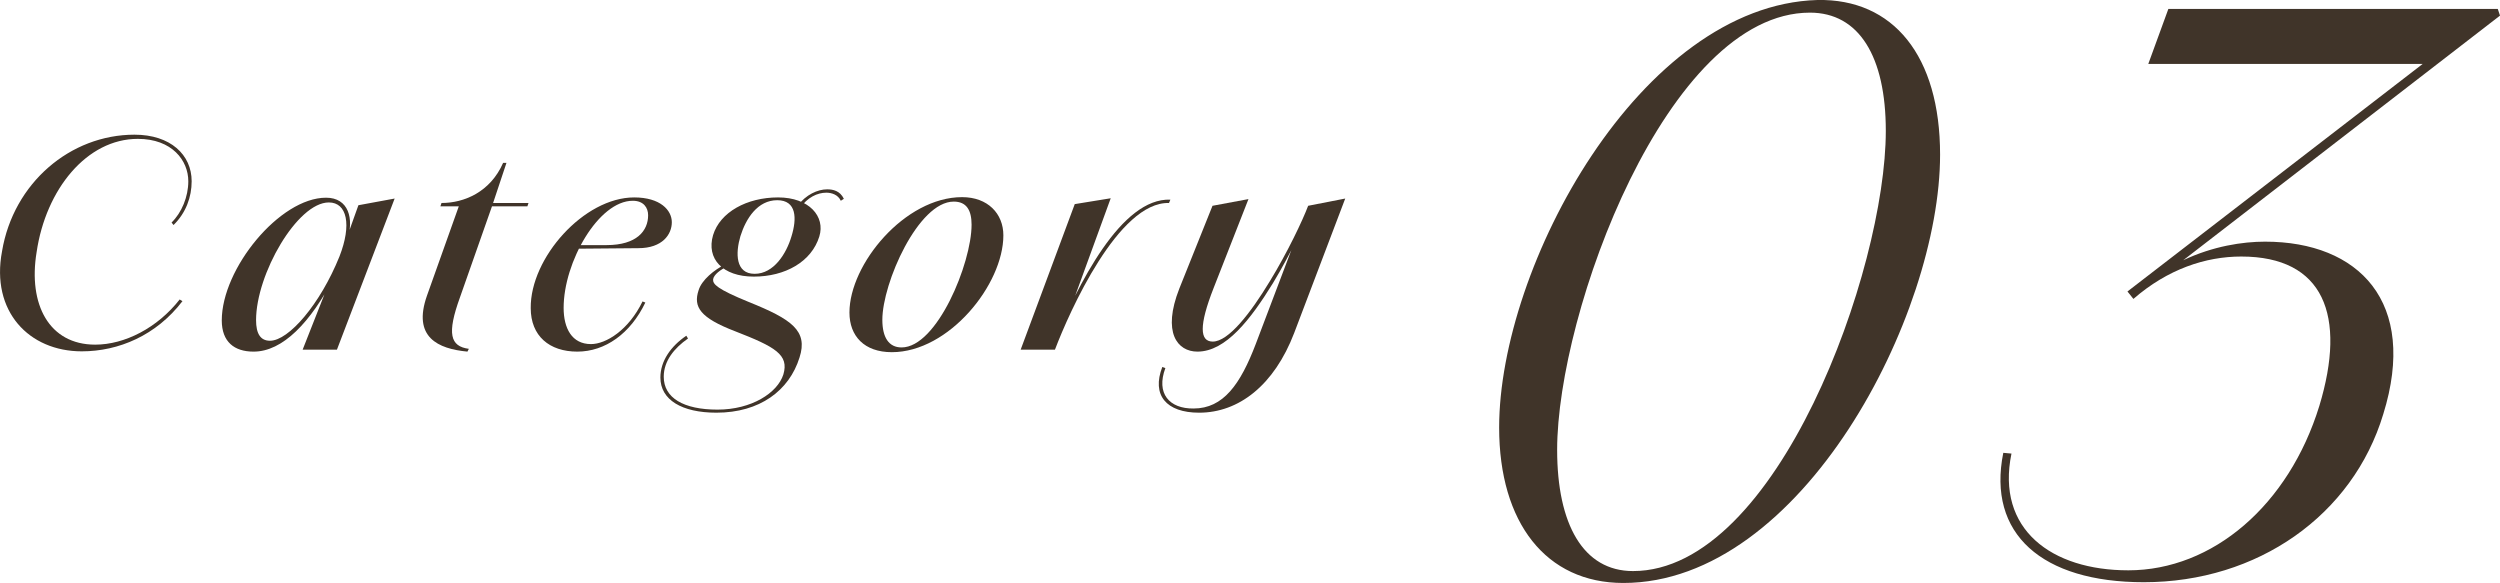
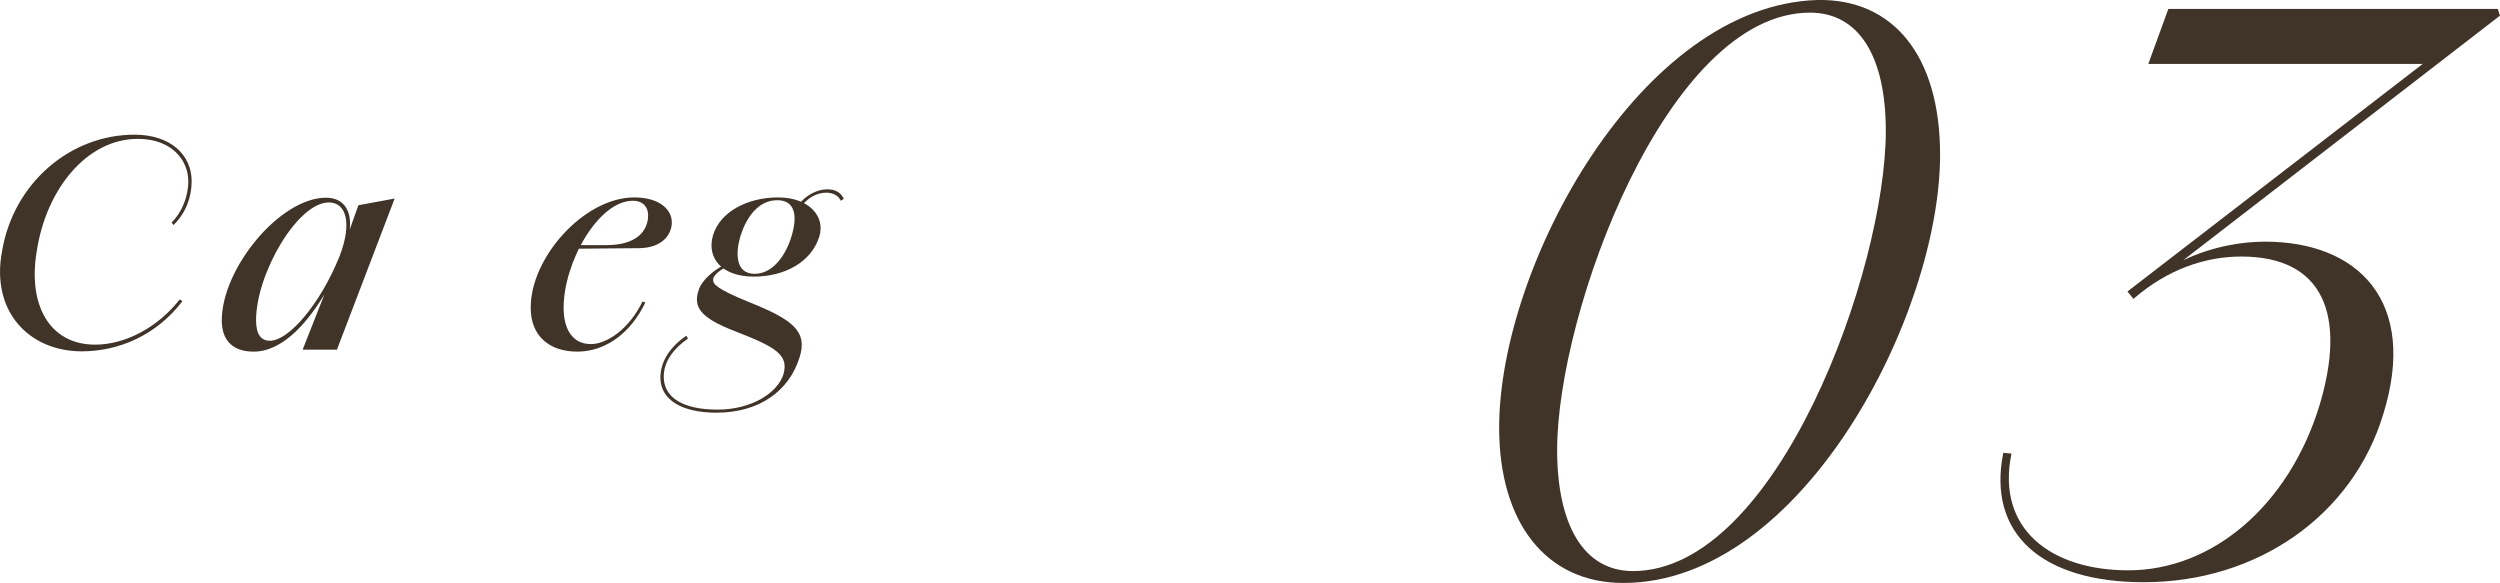
<svg xmlns="http://www.w3.org/2000/svg" id="_レイヤー_2" data-name="レイヤー 2" viewBox="0 0 268.97 62.72">
  <defs>
    <style>
      .cls-1 {
        fill: #403429;
        stroke-width: 0px;
      }
    </style>
  </defs>
  <g id="_レイヤー_2-2" data-name="レイヤー 2">
    <g>
      <g>
        <path class="cls-1" d="M.22,27.03c1.23-7.35,7.35-12.54,14.25-12.54,3.87,0,6.15,2.16,6.15,5.01,0,1.68-.6,3.39-1.95,4.71l-.21-.27c1.08-1.05,1.8-2.76,1.8-4.44,0-2.22-1.74-4.56-5.43-4.56-5.49,0-9.9,5.43-10.89,12.18-.93,5.64,1.35,9.96,6.3,9.96,3.18,0,6.69-1.8,9.09-4.86l.3.18c-2.82,3.69-6.87,5.4-10.83,5.4-5.67,0-9.81-4.29-8.58-10.77Z" />
        <path class="cls-1" d="M23.86,34.47c0-5.58,6.24-13.2,11.22-13.2,2.43,0,3.03,2.25,2.28,4.59l-.12-.09,1.32-3.69,3.9-.72-6.21,16.26h-3.69l3.18-8.07.27.15c-2.61,5.04-5.61,8.13-8.73,8.13-2.07,0-3.42-1.05-3.42-3.36ZM36.52,27.6c1.35-3.45.81-5.82-1.14-5.82-3.39,0-7.83,7.71-7.83,12.66,0,1.47.48,2.22,1.5,2.22,2.01,0,5.4-3.93,7.47-9.06Z" />
-         <path class="cls-1" d="M45.94,31.8l3.42-9.6h-1.98l.12-.36c2.43,0,5.25-1.17,6.63-4.32h.36l-1.44,4.32h3.81l-.12.36h-3.81l-3.45,9.81c-1.41,3.9-1.05,5.25.96,5.52l-.15.3c-3.15-.3-5.94-1.53-4.35-6.03Z" />
        <path class="cls-1" d="M57.1,33.15c-.06-5.4,5.73-11.91,11.13-11.91,2.82,0,4.05,1.38,4.05,2.67s-.99,2.79-3.6,2.79l-6.84.06.21-.39h3.21c3.27,0,4.47-1.56,4.47-3.21,0-.81-.48-1.56-1.65-1.56-3.69,0-7.44,6.6-7.44,11.52,0,2.22.9,3.9,2.94,3.9,1.62,0,4.05-1.5,5.55-4.59l.3.12c-1.59,3.33-4.32,5.28-7.32,5.28s-5.01-1.68-5.01-4.68Z" />
        <path class="cls-1" d="M71.05,40.62c0-1.77,1.11-3.36,2.79-4.5l.18.3c-1.5,1.05-2.61,2.43-2.61,4.11,0,2.28,2.13,3.54,5.79,3.54s6.45-1.8,7.08-3.78c.63-2.13-.87-2.97-5.19-4.65-3.75-1.44-4.53-2.61-3.93-4.41.33-1.11,1.71-2.22,2.82-2.76l.21.24c-.63.27-1.41.84-1.47,1.35-.03.51.39,1.02,3.84,2.43,4.62,1.86,6.39,3.09,5.46,5.97-1.11,3.57-4.29,5.94-8.94,5.94-3.72,0-6.03-1.38-6.03-3.78ZM76.72,25.29c.75-2.46,3.63-4.05,6.99-4.05s5.1,2.07,4.44,4.2c-.84,2.73-3.69,4.32-7.05,4.32s-5.13-1.92-4.38-4.47ZM85.15,25.44c.6-1.92.57-3.9-1.53-3.9s-3.36,1.95-3.96,3.87c-.54,1.83-.54,4.05,1.53,4.05s3.42-2.19,3.96-4.02ZM85.81,22.14c.9-1.2,2.16-1.77,3.18-1.77.63,0,1.38.15,1.8,1.02l-.33.21c-.3-.66-.99-.87-1.56-.87-.96,0-2.04.51-2.82,1.65l-.27-.24Z" />
-         <path class="cls-1" d="M91.39,33.63c0-5.22,5.97-12.42,12.12-12.42,2.76,0,4.44,1.77,4.44,4.11,0,5.28-5.85,12.57-12,12.57-2.97,0-4.56-1.74-4.56-4.26ZM104.53,24.18c0-1.56-.54-2.49-1.92-2.49-3.81,0-7.68,8.76-7.68,12.72,0,1.89.69,2.97,2.07,2.97,3.81,0,7.53-9.06,7.53-13.2Z" />
-         <path class="cls-1" d="M115.63,21.96l3.87-.63-4.56,12.51-1.44,3.78h-3.69l5.82-15.66ZM113.17,37.35c2.85-6.93,7.5-16.08,12.75-15.87l-.15.36c-5.43-.15-10.71,11.67-12.27,15.78l-.33-.27Z" />
-         <path class="cls-1" d="M125.05,39.48l.33.12c-1.02,2.73.42,4.38,3.03,4.35,3.21,0,5.04-2.61,6.69-6.93l5.64-14.88,3.99-.78-5.49,14.46c-2.16,5.64-5.97,8.58-10.23,8.58-3.54,0-5.13-1.89-3.96-4.92ZM126.88,31.05l3.57-8.91,3.87-.72-3.75,9.57c-1.59,4.05-1.5,5.76-.09,5.76,1.68,0,4.05-3.03,6.15-6.51,1.89-3.09,3.54-6.57,4.11-8.1l.45-.06c-.75,1.83-2.34,5.25-4.23,8.37-2.4,3.9-5.07,7.38-8.13,7.38-2.16,0-3.81-2.04-1.95-6.78Z" />
      </g>
      <g>
        <path class="cls-1" d="M161.29,46C161.29,28.64,176.49.56,195.53,0c8.16-.16,13.2,6,13.2,16.64,0,17.28-14.88,46.08-34.08,46.08-8.32,0-13.36-6.48-13.36-16.72ZM202.89,14.08c0-8-2.88-12.72-8.16-12.72-15.36,0-27.2,32.24-27.2,47.04,0,8,2.8,13.04,8.16,13.04,15.52,0,27.2-32.4,27.2-47.36Z" />
        <path class="cls-1" d="M228.97,61.36c9.12,0,17.28-7.04,20.56-17.68,2.96-9.76.48-16.08-8.4-16.08-3.84,0-7.92,1.36-11.6,4.56l-.64-.8,31.76-24.48h-29.52l2.16-5.92h35.44l.24.72-34.08,26.32c3.2-1.52,6.4-2,8.8-2,10.08,0,16.48,6.48,12.72,18.56-3.28,10.88-13.52,18.08-25.76,18.08-10.96,0-16.88-5.2-15.12-13.92l.88.08c-1.68,8.16,4.32,12.56,12.56,12.56Z" />
      </g>
    </g>
  </g>
</svg>